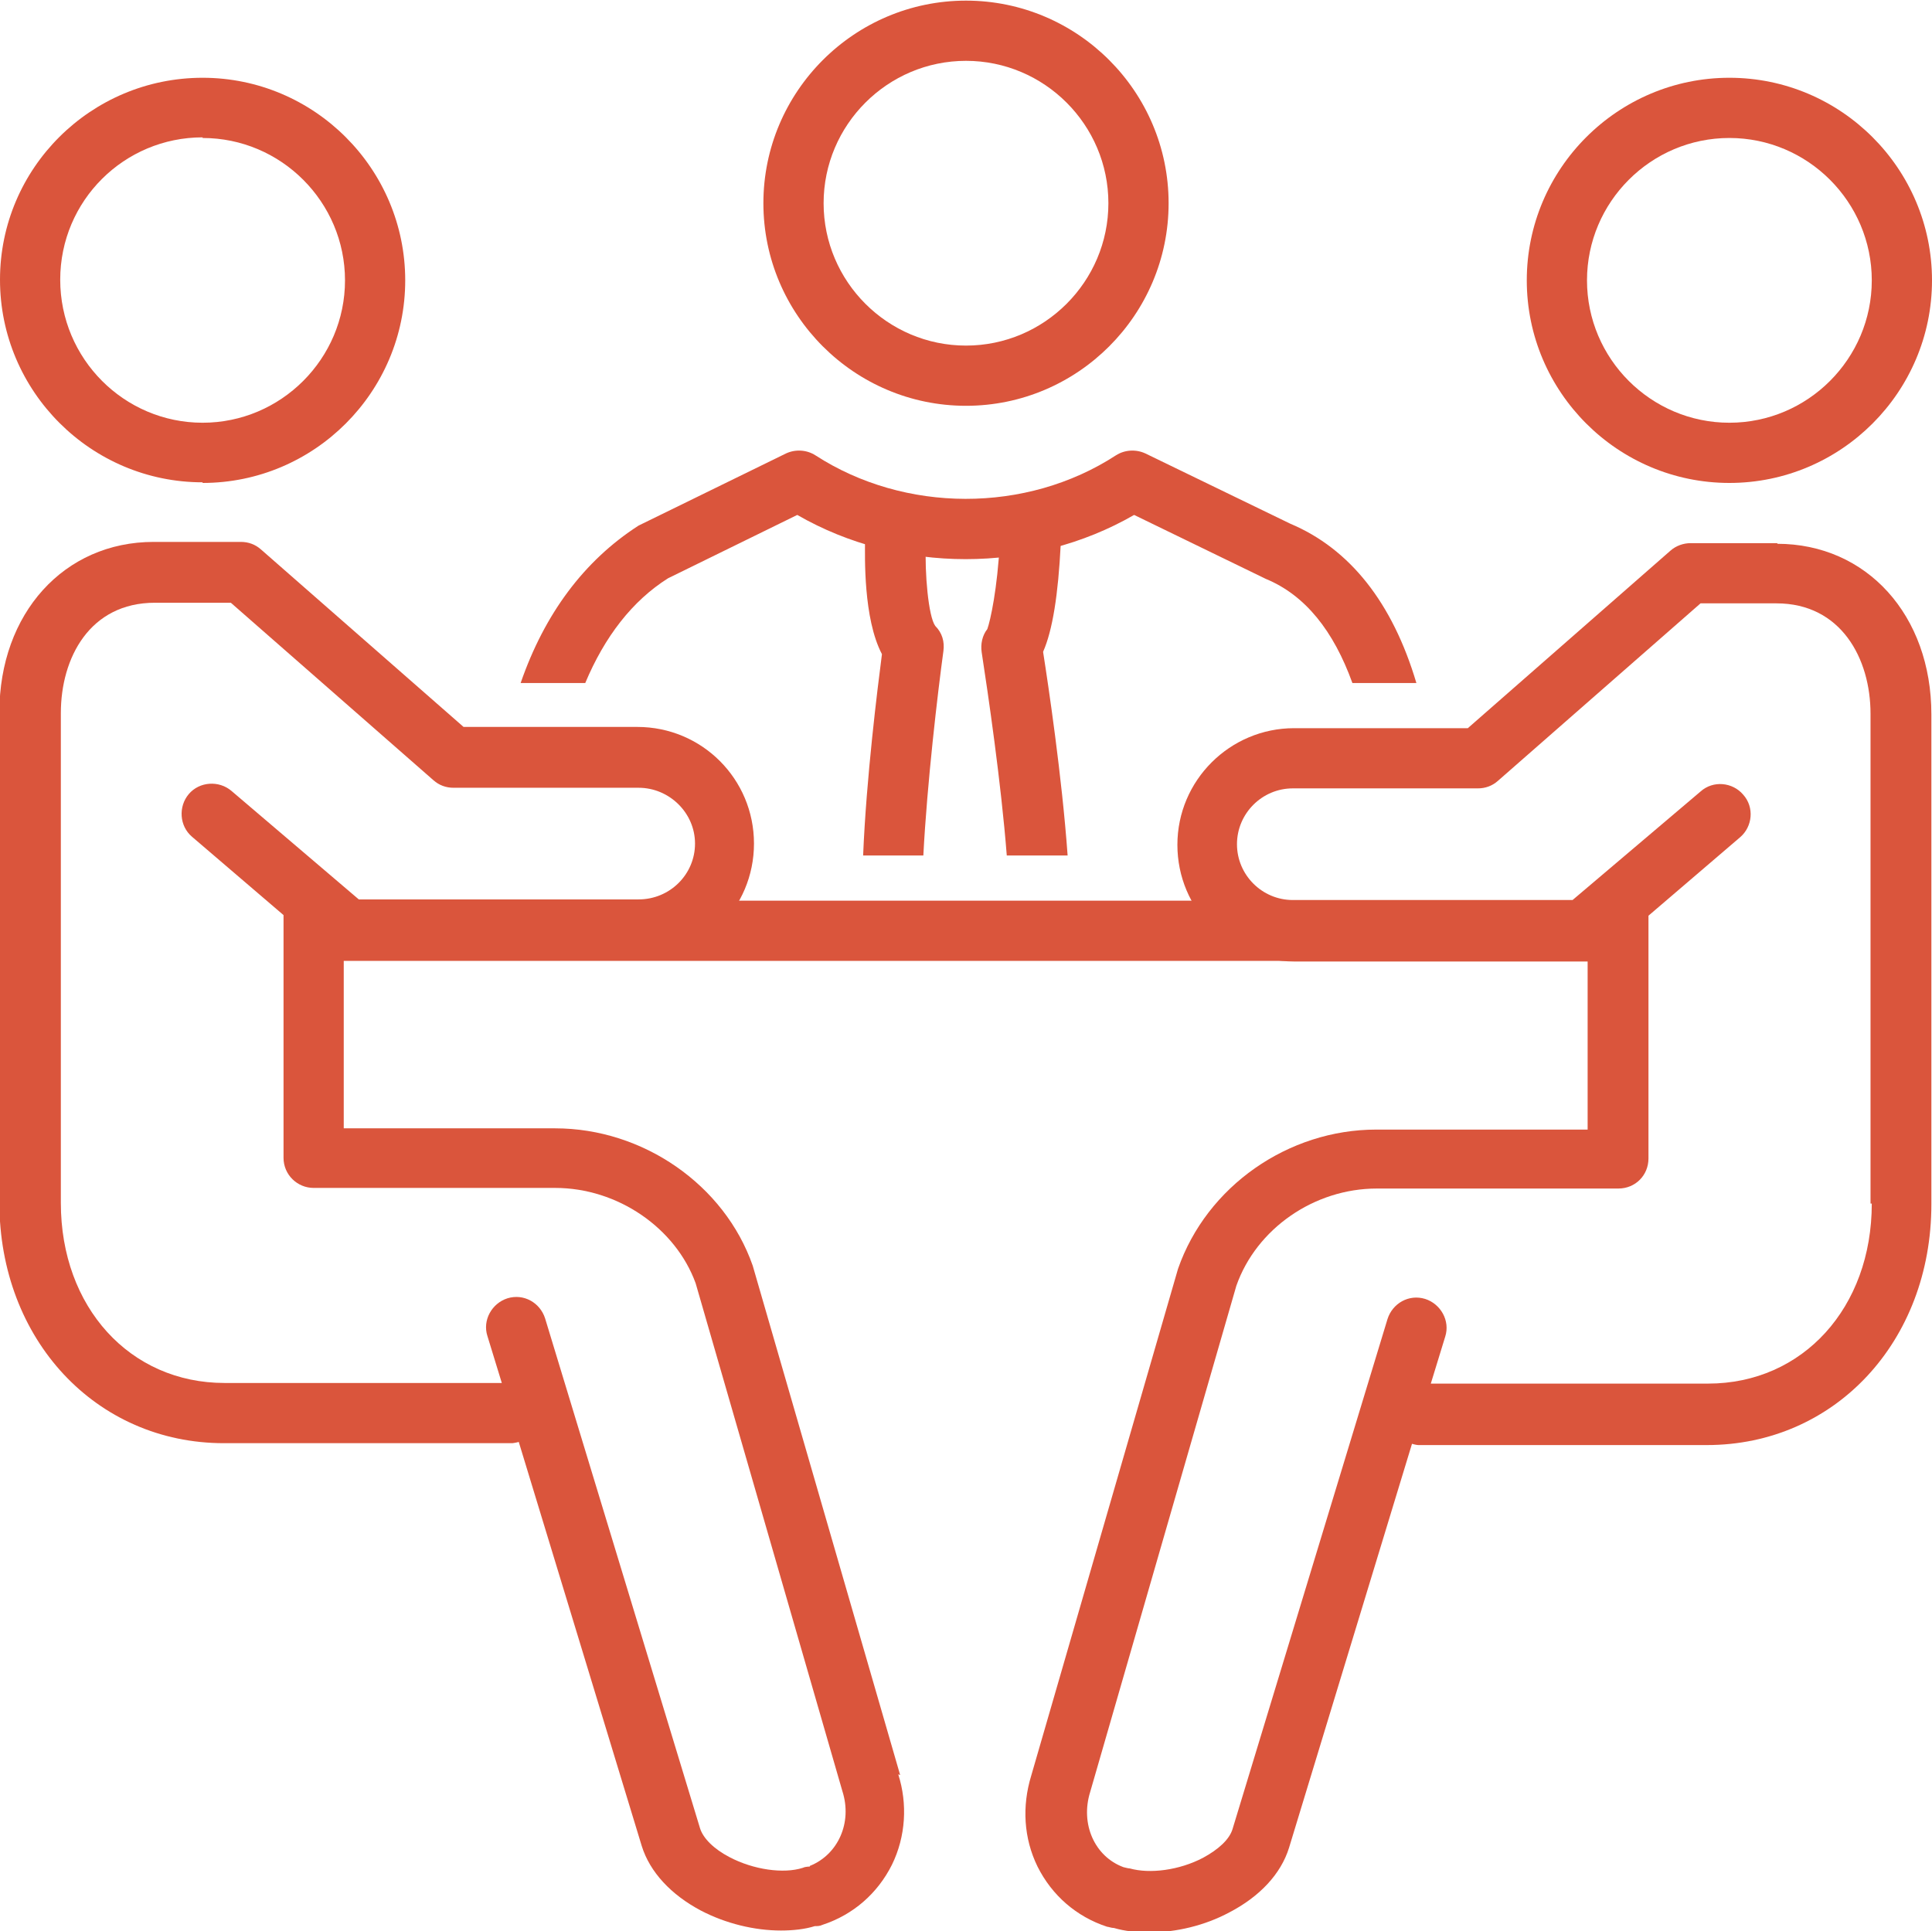
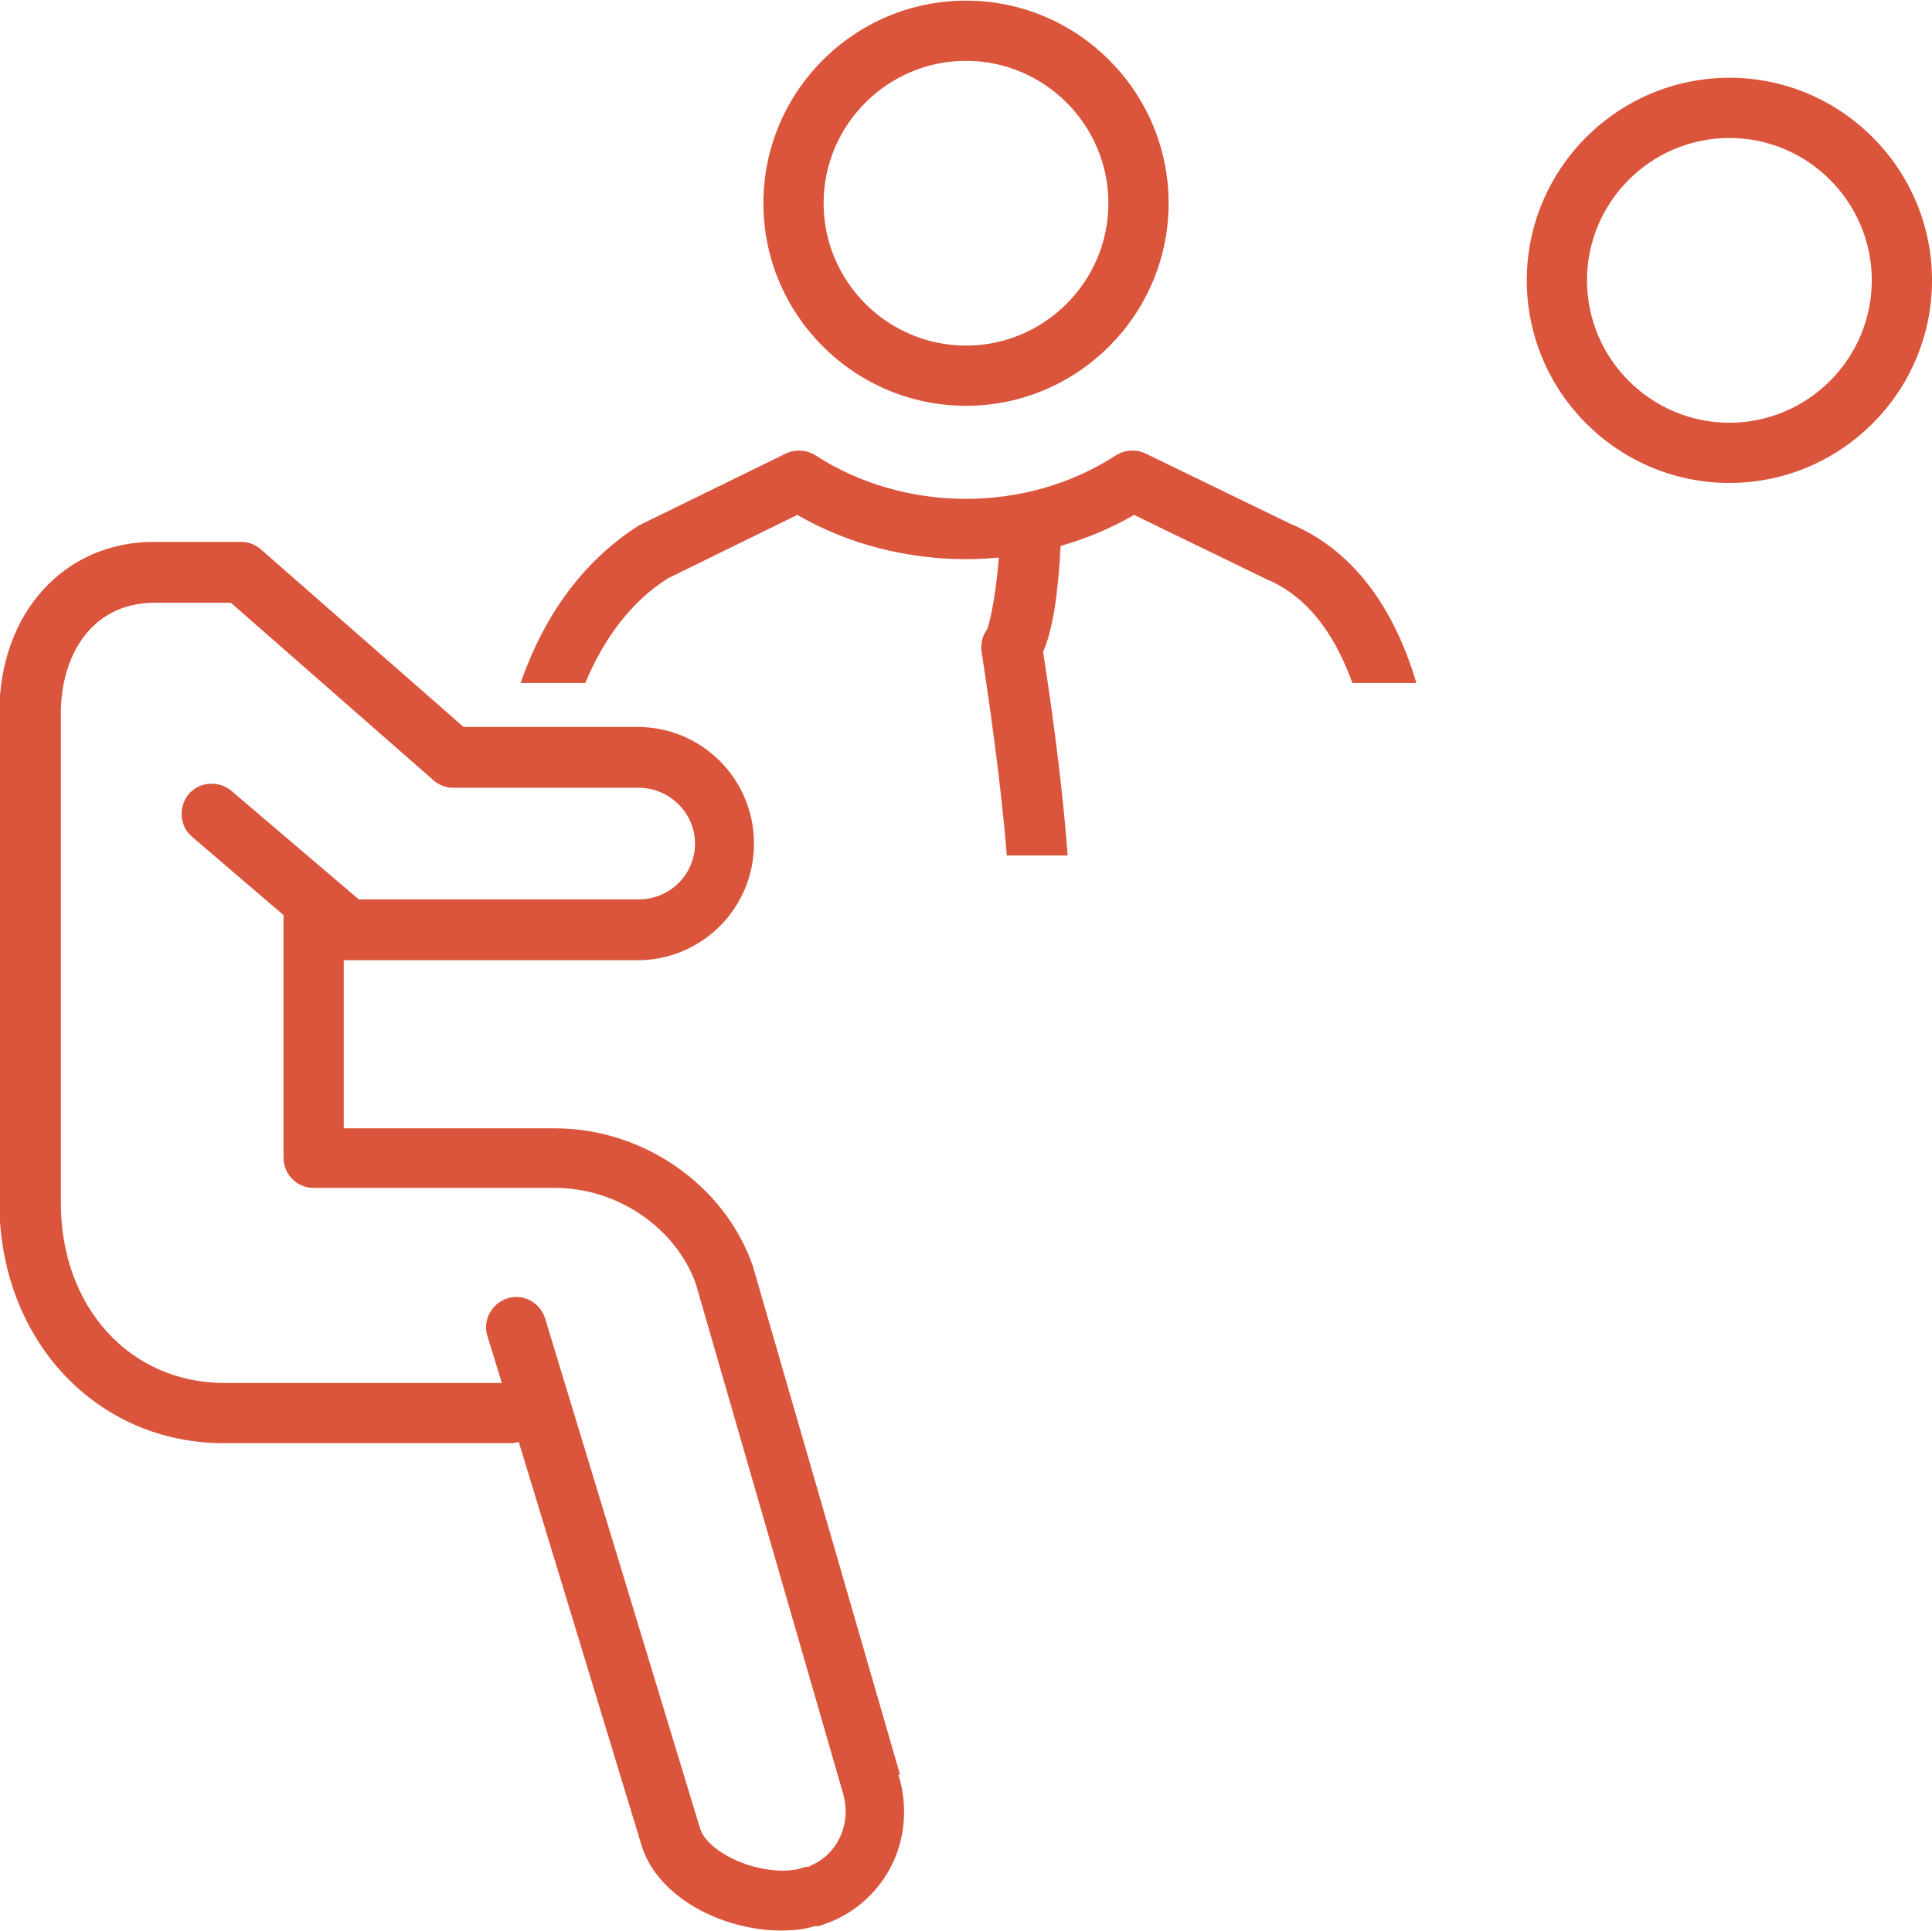
<svg xmlns="http://www.w3.org/2000/svg" id="Layer_2" viewBox="0 0 30.8 30.79">
  <defs>
    <style>.cls-1{fill:#da553c;}</style>
  </defs>
  <g id="Capa_1">
    <g id="meeting">
-       <path class="cls-1" d="m3.23,7.7c1.78,0,3.23-1.45,3.23-3.23s-1.45-3.23-3.23-3.23S0,2.68,0,4.46s1.45,3.23,3.23,3.23Zm0-5.5c1.25,0,2.27,1.02,2.27,2.27s-1.02,2.27-2.27,2.27S.96,5.72.96,4.46s1.02-2.27,2.27-2.27Z" />
      <path class="cls-1" d="m14.35,28.3l-2.35-8.12c-.45-1.29-1.75-2.19-3.15-2.19h-3.37v-2.68s.04,0,.05,0h4.63c1.03,0,1.86-.83,1.86-1.86s-.83-1.86-1.86-1.86h-2.77l-3.23-2.83c-.09-.08-.2-.12-.32-.12h-1.39c-1.43,0-2.46,1.14-2.46,2.72v7.81c0,2.19,1.54,3.84,3.58,3.84h4.6s.07-.01.1-.02l1.96,6.44c.13.42.47.78.94,1.03.4.21.86.32,1.28.32.19,0,.38-.02.54-.07.04,0,.08,0,.12-.02.49-.16.88-.5,1.11-.96.22-.45.25-.97.1-1.44Zm-1.44,1.46s-.07,0-.11.02c-.31.1-.79.03-1.17-.17-.25-.13-.42-.3-.47-.46l-2.47-8.13c-.08-.25-.34-.4-.6-.32-.25.08-.4.35-.32.6l.23.75H3.58c-1.51,0-2.61-1.21-2.61-2.87v-7.81c0-.88.46-1.76,1.5-1.76h1.21l3.23,2.83c.09.08.2.12.32.12h2.95c.49,0,.9.4.9.89s-.4.89-.9.89h-4.46l-2.03-1.73c-.2-.17-.51-.15-.68.05-.17.2-.15.51.05.68l1.46,1.25v3.87c0,.27.22.48.48.48h3.85c1,0,1.92.64,2.24,1.52l2.34,8.1c.16.5-.07,1.01-.52,1.19Z" />
      <path class="cls-1" d="m27.57,7.7c1.78,0,3.23-1.45,3.23-3.23s-1.45-3.23-3.23-3.23-3.23,1.45-3.23,3.23,1.45,3.23,3.23,3.23Zm0-5.5c1.25,0,2.27,1.02,2.27,2.27s-1.02,2.27-2.27,2.27-2.27-1.02-2.27-2.27,1.02-2.27,2.27-2.27Z" />
-       <path class="cls-1" d="m28.34,8.66h-1.39c-.11,0-.23.04-.32.12l-3.23,2.83h-2.77c-1.02,0-1.86.83-1.86,1.86s.83,1.86,1.86,1.86h4.63s.04,0,.05,0v2.68h-3.37c-1.4,0-2.7.9-3.16,2.22l-2.34,8.08c-.15.49-.12,1,.1,1.45.23.46.62.8,1.11.96.02,0,.07.02.11.02.17.05.36.07.56.07.43,0,.89-.11,1.28-.32.48-.25.82-.61.95-1.03l1.96-6.44s.07.02.1.02h4.6c2.04,0,3.58-1.65,3.58-3.84v-7.81c0-1.58-1.03-2.72-2.46-2.72Zm1.5,10.53c0,1.66-1.1,2.87-2.61,2.87h-4.42l.23-.75c.08-.25-.07-.52-.32-.6-.26-.08-.52.07-.6.32l-2.47,8.13c-.05.17-.23.33-.47.46-.38.2-.85.26-1.17.17-.02,0-.06-.01-.1-.02-.46-.17-.69-.69-.53-1.2l2.33-8.07c.32-.91,1.24-1.55,2.24-1.55h3.85c.27,0,.48-.21.48-.48v-3.87l1.46-1.25c.2-.17.23-.48.05-.68-.17-.2-.48-.23-.68-.05l-2.04,1.73h-4.46c-.49,0-.89-.4-.89-.89s.4-.89.89-.89h2.95c.12,0,.23-.04.32-.12l3.23-2.83h1.21c1.03,0,1.5.88,1.5,1.76v7.81Z" />
-       <path class="cls-1" d="m24.75,14.36H5.29c-.27,0-.48.22-.48.48s.21.48.48.48h19.46c.26,0,.48-.21.48-.48s-.22-.48-.48-.48Z" />
      <path class="cls-1" d="m15.4,6.47c1.78,0,3.23-1.45,3.23-3.23s-1.45-3.23-3.23-3.23-3.23,1.45-3.23,3.23,1.45,3.23,3.23,3.23Zm0-5.5c1.25,0,2.27,1.02,2.27,2.27s-1.02,2.27-2.27,2.27-2.27-1.02-2.27-2.27,1.02-2.27,2.27-2.27Z" />
      <path class="cls-1" d="m20.57,8.35l-2.31-1.12c-.15-.07-.33-.06-.47.03-1.43.93-3.37.92-4.79,0-.14-.09-.32-.1-.47-.03l-2.35,1.15c-.87.56-1.5,1.41-1.88,2.51h1.03c.31-.74.75-1.31,1.32-1.67l2.06-1.01c1.63.94,3.74.94,5.37,0l2.1,1.02c.63.26,1.08.83,1.38,1.66h1.02c-.38-1.28-1.06-2.14-2.01-2.54Z" />
-       <path class="cls-1" d="m14.75,8.68c.01-.26-.19-.49-.46-.5-.27-.02-.49.19-.5.46,0,.22-.03,1.22.27,1.79-.07.54-.25,1.98-.3,3.21h.96c.06-1.16.23-2.6.32-3.26.02-.15-.02-.29-.13-.4-.11-.15-.17-.85-.15-1.3Z" />
      <path class="cls-1" d="m16.63,10.39c.15-.34.24-.91.28-1.71.01-.26-.19-.49-.46-.5-.29-.02-.49.19-.51.46-.04.75-.15,1.25-.2,1.39-.08.1-.11.24-.09.37.1.65.31,2.08.4,3.24h.97c-.09-1.26-.31-2.73-.39-3.24Z" />
    </g>
  </g>
</svg>